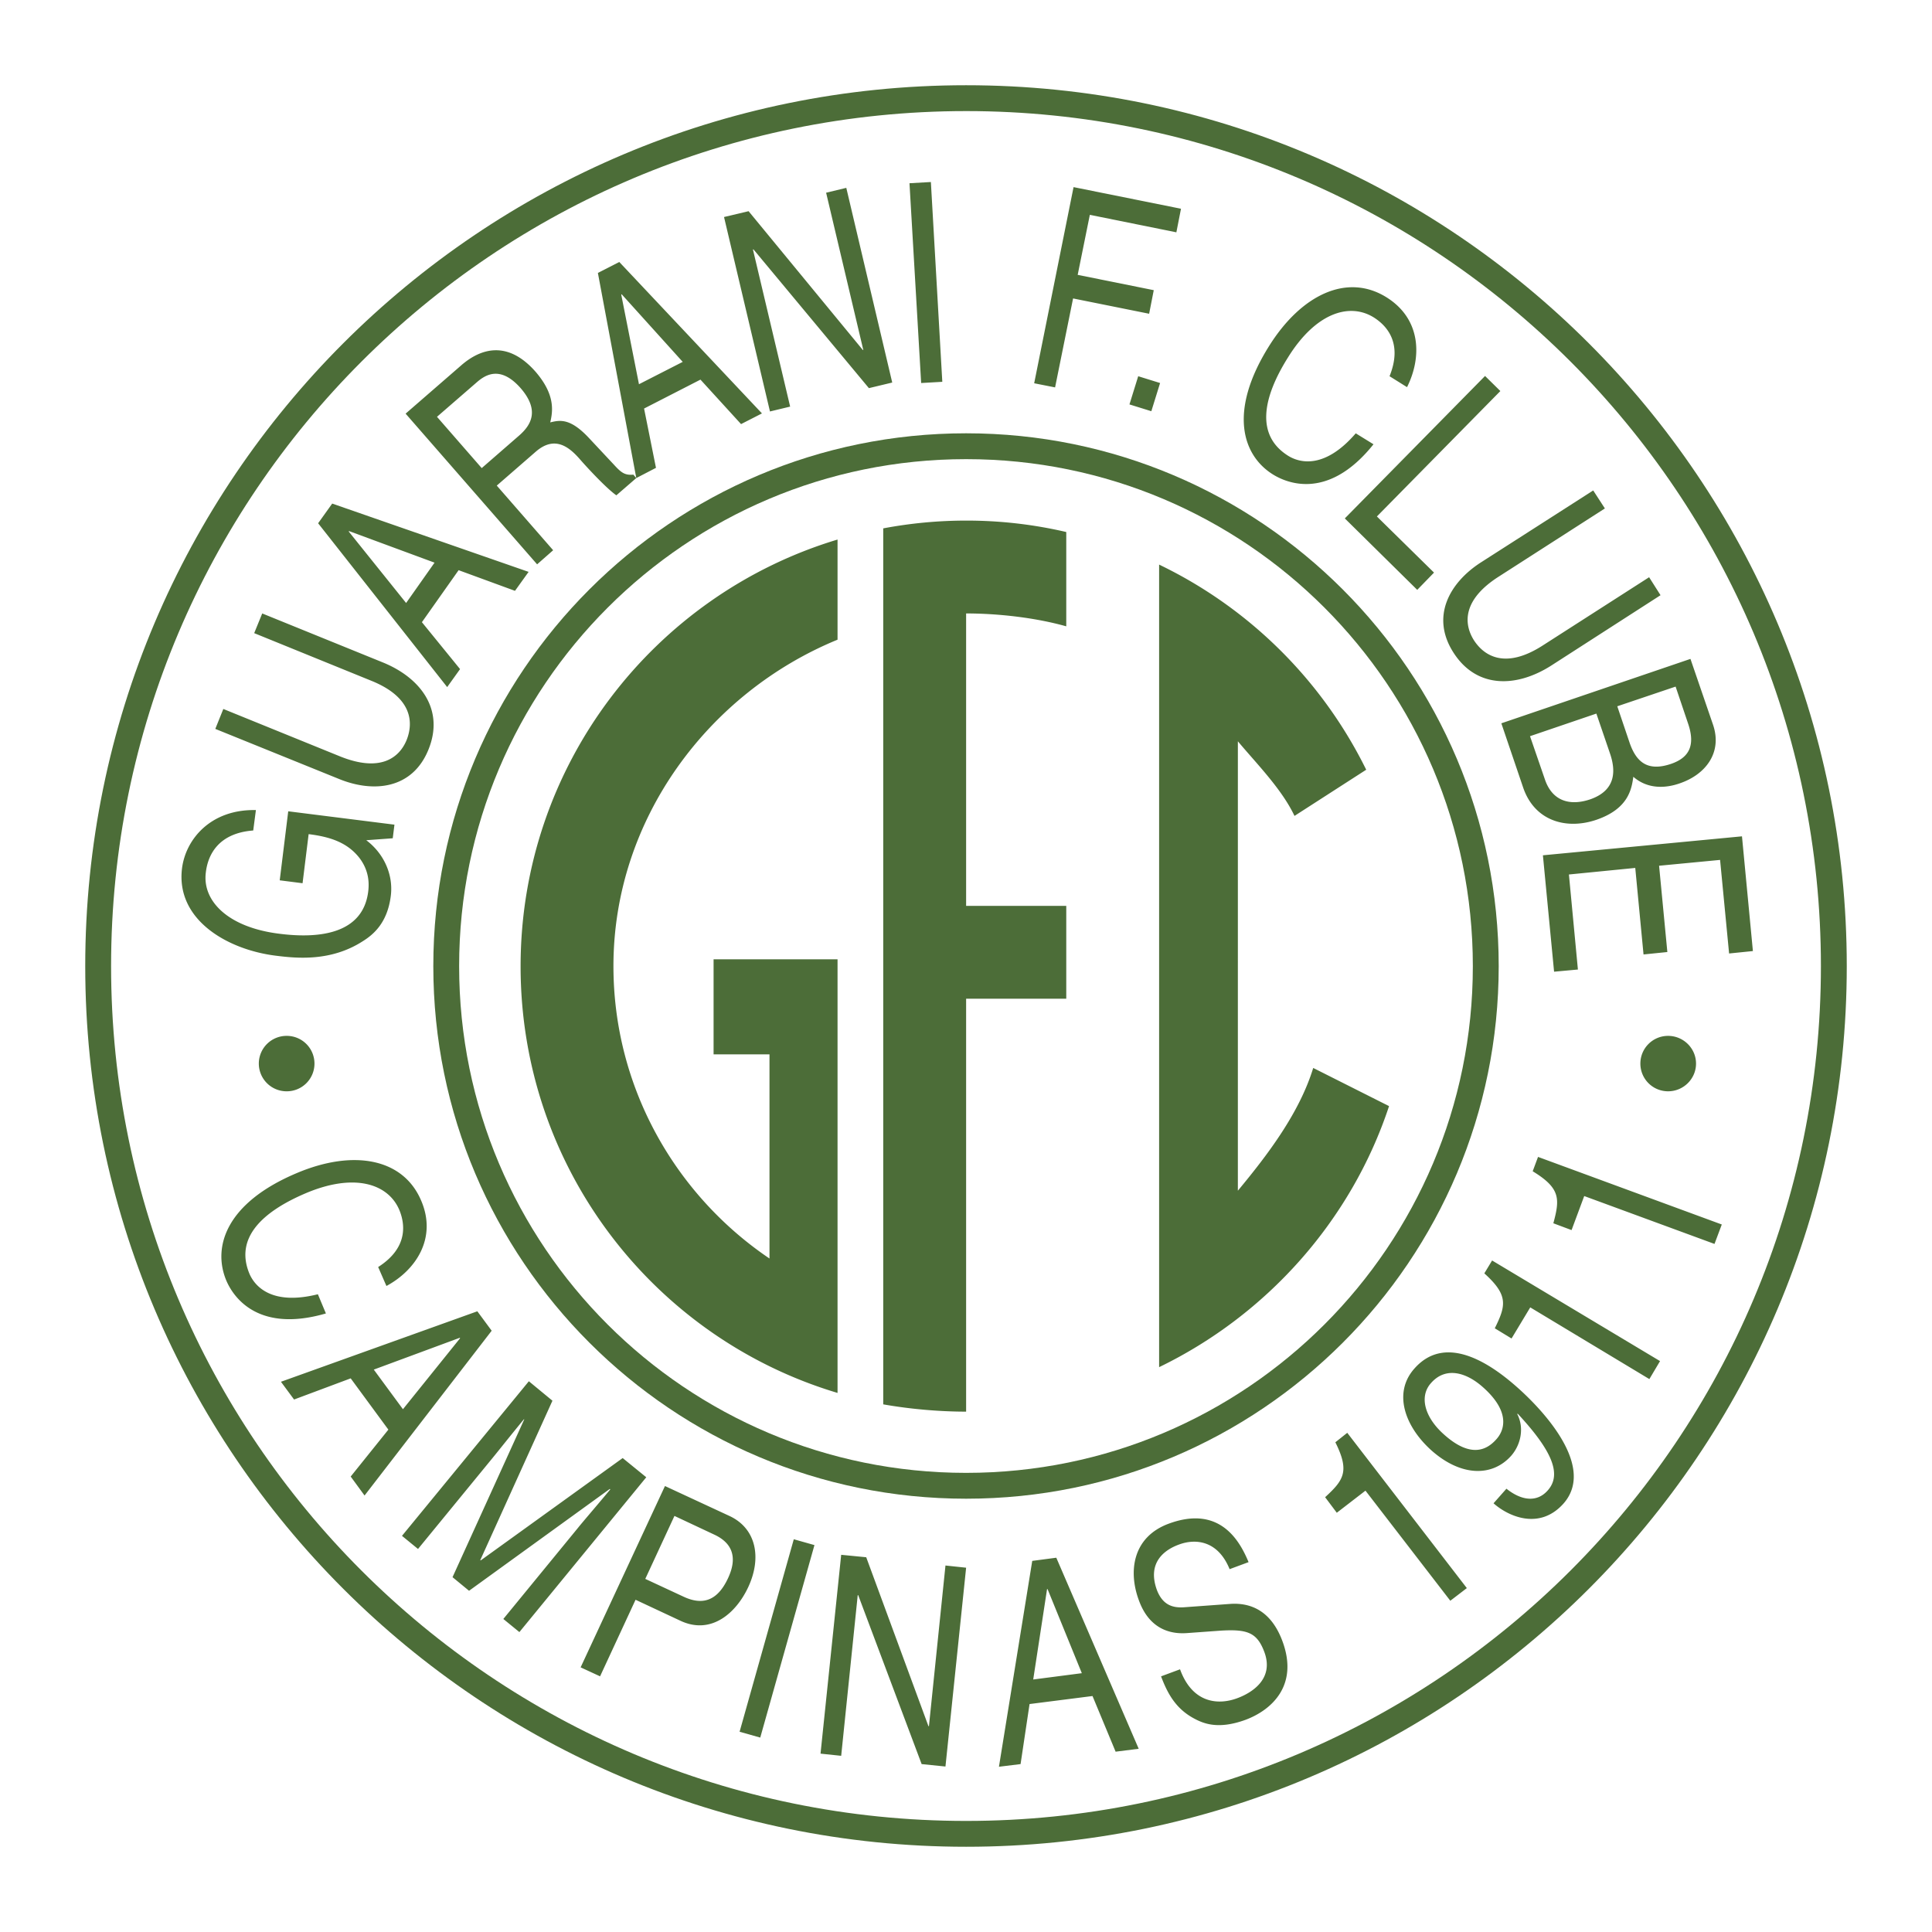
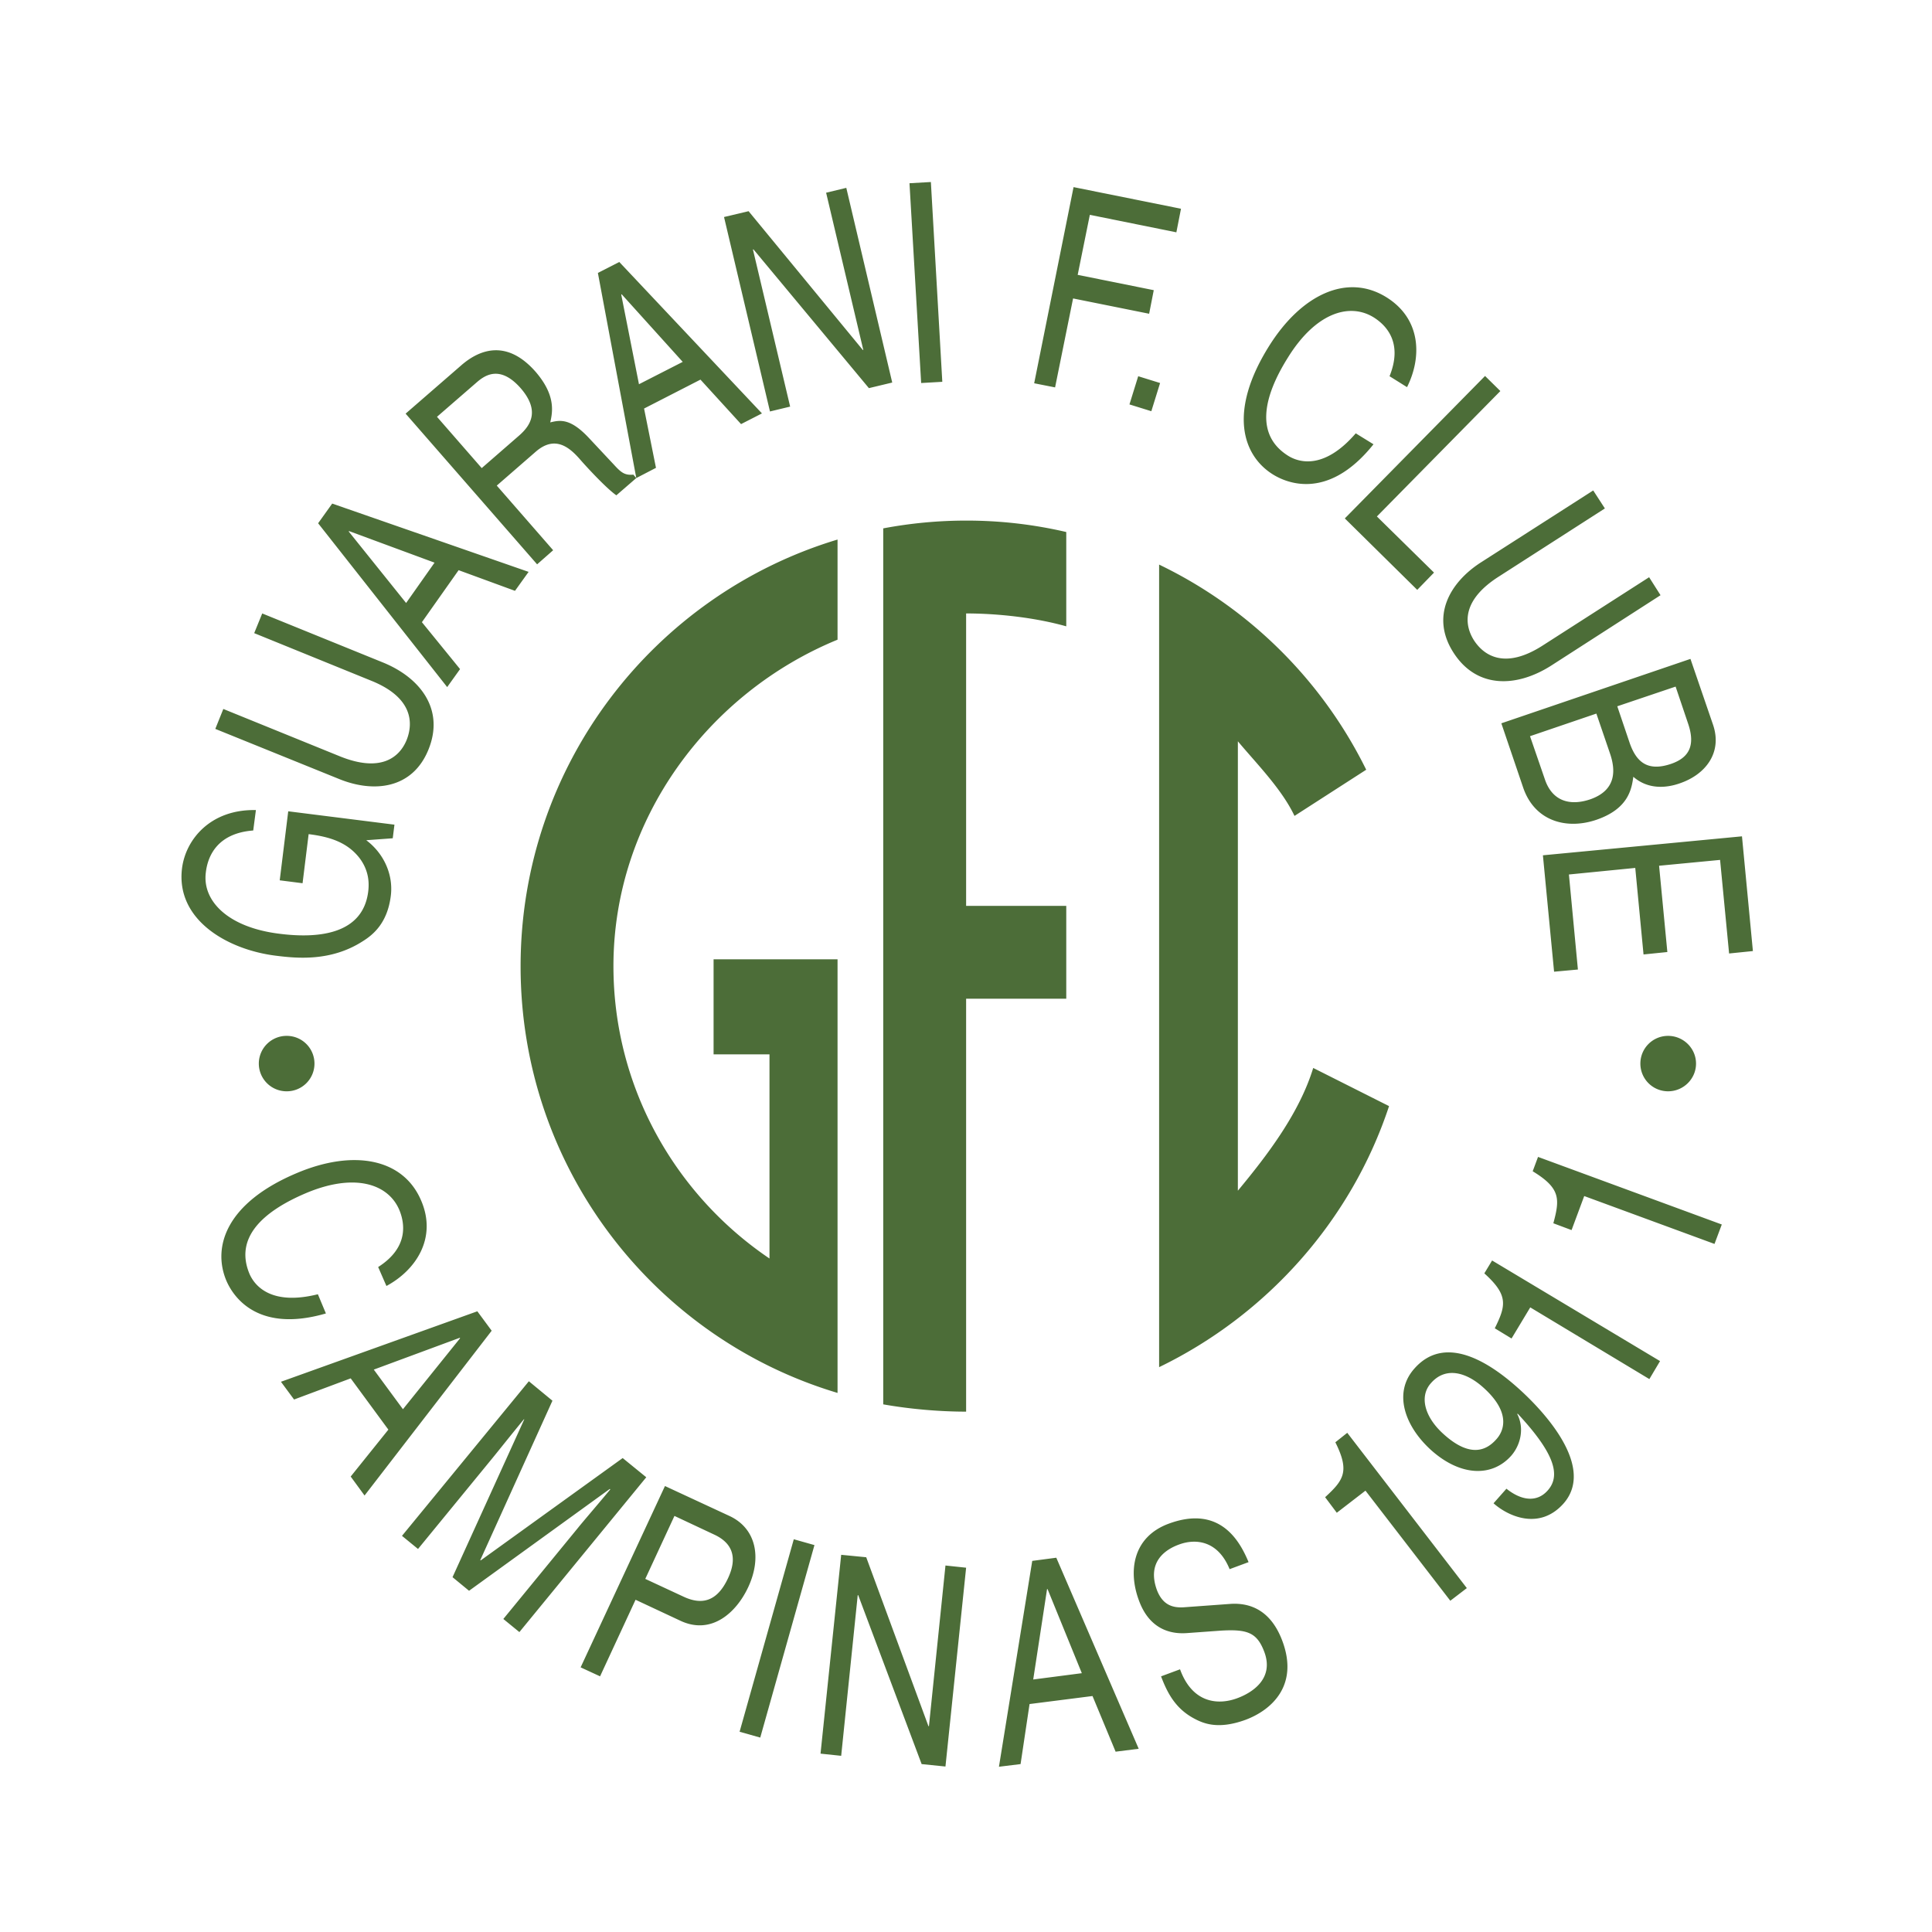
<svg xmlns="http://www.w3.org/2000/svg" width="2500" height="2500" viewBox="0 0 192.756 192.756">
-   <path fill-rule="evenodd" clip-rule="evenodd" fill="#fff" d="M0 0h192.756v192.756H0V0z" />
-   <path d="M96.39 11.083c-23.555 0-44.882 9.55-60.32 24.988-15.438 15.437-24.987 36.764-24.987 60.318v.002c0 23.559 9.548 44.879 24.983 60.309 15.438 15.43 36.766 24.975 60.323 24.975h.001c23.543 0 44.863-9.545 60.299-24.977 15.434-15.432 24.984-36.752 24.984-60.306v-.002c0-23.554-9.551-44.881-24.984-60.319-15.435-15.439-36.755-24.988-60.299-24.988zm-.001-2.579h.002c24.253 0 46.218 9.838 62.121 25.743s25.74 37.876 25.74 62.143v.002c0 24.267-9.838 46.231-25.74 62.13s-37.867 25.73-62.121 25.73h-.001c-24.262 0-46.231-9.832-62.136-25.73-15.909-15.903-25.75-37.868-25.75-62.131v-.002c0-24.266 9.839-46.237 25.743-62.141C50.152 18.342 72.124 8.504 96.389 8.504z" fill="#4c6d38" />
-   <path d="M96.39 45.809c-13.964 0-26.609 5.664-35.764 14.818-9.154 9.154-14.817 21.799-14.818 35.762v.002c0 13.967 5.662 26.605 14.813 35.752 9.154 9.146 21.801 14.805 35.767 14.805h.001c13.963 0 26.604-5.658 35.752-14.807 9.146-9.146 14.805-21.785 14.805-35.749v-.002c0-13.967-5.658-26.614-14.807-35.768-9.143-9.152-21.782-14.813-35.749-14.813zm-.001-2.579h.002c14.671 0 27.957 5.955 37.574 15.578 9.615 9.622 15.561 22.91 15.561 37.582v.002c0 14.675-5.945 27.958-15.561 37.573s-22.898 15.561-37.574 15.561h-.001c-14.671 0-27.959-5.945-37.58-15.561-9.625-9.617-15.579-22.902-15.579-37.574v-.002c0-14.674 5.953-27.964 15.573-37.585 9.62-9.621 22.91-15.574 37.585-15.574z" fill="#4c6d38" />
  <path d="M106.381 53.08a43.704 43.704 0 0 0-9.991-1.14c-2.813 0-5.577.267-8.27.776v87.397c2.619.461 5.529.727 8.27.727V99.641h9.991v-9.264H96.39V61.204c3.274 0 6.985.437 9.991 1.285V53.08zM83.562 138.973c-18.333-5.48-31.622-22.479-31.622-42.559 0-20.103 13.337-37.078 31.622-42.583v9.991C70.733 69.084 61.203 81.694 61.203 96.39c0 12.125 6.208 22.844 15.569 29.172v-20.369h-5.578v-9.482h12.368v43.262zM136.307 76.796a44.61 44.61 0 0 0-20.662-20.467v80.073c10.719-5.189 19.158-14.598 22.941-26.045l-7.566-3.807c-1.383 4.512-4.559 8.682-7.518 12.246V73.959c1.891 2.255 4.389 4.777 5.65 7.445l7.155-4.608zM27.908 87.83l.849-6.887 10.597 1.334-.17 1.358-2.643.194c1.746 1.31 2.716 3.419 2.449 5.553-.339 2.692-1.722 3.856-2.813 4.535-3.177 2.037-6.572 1.698-8.682 1.431-4.826-.605-9.967-3.589-9.336-8.706.364-2.91 2.861-5.917 7.372-5.82l-.267 2.037c-3.516.267-4.535 2.474-4.729 4.195-.363 2.813 2.183 5.481 7.372 6.111 4.026.509 8.294-.024 8.827-4.195.097-.776.122-2.061-.873-3.371-1.212-1.552-2.934-2.11-5.068-2.376l-.606 4.898-2.279-.291zM26.162 61.204l12.003 4.874c3.783 1.527 6.208 4.705 4.583 8.706-1.6 3.952-5.48 4.34-8.924 2.934l-12.343-4.996.8-1.988 11.64 4.729c4.026 1.625 5.917.146 6.645-1.625.727-1.819.509-4.292-3.517-5.917l-11.688-4.753.801-1.964zM40.518 60.161l-5.723-7.129.024-.048 8.536 3.152-2.837 4.025zm5.238-3.274l5.625 2.061 1.358-1.892-19.594-6.814-1.406 1.964 12.876 16.345 1.285-1.795-3.807-4.68 3.663-5.189zM43.598 41.585l4.026-3.492c.8-.679 2.304-1.673 4.34.655 1.916 2.231.995 3.686-.169 4.705l-3.734 3.249-4.463-5.117zm5.965 6.863l3.904-3.395c1.94-1.673 3.396-.388 4.462.849.485.558 2.522 2.789 3.565 3.516l1.988-1.722-.291-.34c-.824.073-1.188-.169-1.916-.97l-2.474-2.643c-1.891-2.037-2.91-1.843-3.904-1.601.291-1.213.46-2.813-1.455-5.044-2.789-3.177-5.48-2.353-7.445-.631l-5.529 4.802 13.12 15.035 1.6-1.407-5.625-6.449zM63.75 38.335l-1.77-8.948.048-.024 6.087 6.742-4.365 2.23zm6.135-.46l4.05 4.438 2.085-1.067-14.234-15.108-2.135 1.091 3.832 20.467 1.964-1.019-1.188-5.917 5.626-2.885zM82.422 19.227l2.013-.485 4.583 19.424-2.328.558-11.519-13.847-.048.024 3.71 15.666-2.013.485-4.583-19.4 2.45-.582 11.396 13.847h.049l-3.71-15.69zM94.014 38.093l-2.11.121-1.164-19.933 2.134-.121 1.14 19.933zM105.266 38.651l-2.086-.412 3.929-19.57 10.719 2.158-.461 2.352-8.633-1.745-1.213 5.989 7.59 1.528-.461 2.352-7.589-1.527-1.795 8.875zM114.869 41.027l-2.183-.678.873-2.813 2.183.678-.873 2.813zM138.635 37.536c1.332-3.298-.268-5.044-1.578-5.869-2.424-1.503-5.795-.46-8.559 4.002-2.498 3.977-3.275 7.76.047 9.821 1.189.728 3.662 1.285 6.719-2.256l1.77 1.092c-4.729 5.917-9.021 3.637-10.039 3.007-3.031-1.892-4.463-6.257-.412-12.756 3.248-5.213 7.832-7.348 11.736-4.922 3.469 2.158 3.564 5.965 2.061 8.972l-1.745-1.091zM137.373 51.528l5.699 5.601-1.674 1.722-7.226-7.129 13.992-14.211 1.527 1.504-12.318 12.513zM165.672 59.384l-10.887 7.009c-3.445 2.207-7.445 2.352-9.773-1.285-2.305-3.589-.389-6.984 2.74-8.997l11.203-7.178 1.164 1.794-10.572 6.79c-3.662 2.328-3.518 4.729-2.498 6.354 1.066 1.649 3.201 2.885 6.863.533l10.621-6.814 1.139 1.794zM167.176 68.502l1.236 3.662c.777 2.255.074 3.443-1.697 4.05-2.303.776-3.443-.146-4.121-2.086l-1.238-3.662 5.82-1.964zm-17.387 3.663l2.182 6.426c1.141 3.322 4.293 4.219 7.299 3.201 3.25-1.115 3.518-3.128 3.688-4.292 1.527 1.334 3.395 1.091 4.631.655 2.57-.873 4.268-3.056 3.322-5.844l-2.254-6.572-18.868 6.426zm9.481-.97l1.359 3.977c.557 1.625.68 3.662-1.988 4.583-2.109.704-3.809.098-4.512-2.013l-1.479-4.292 6.62-2.255zM155.051 96.947l-1.115-11.614 19.861-1.892 1.09 11.446-2.375.242-.899-9.336-6.086.582.825 8.609-2.377.242-.825-8.633-6.619.655.897 9.482-2.377.217zM37.729 126.412c3.007-1.916 2.692-4.293 2.11-5.699-1.115-2.619-4.486-3.711-9.312-1.674-4.341 1.844-7.153 4.463-5.626 8.076.558 1.262 2.255 3.152 6.814 2.012l.8 1.916c-7.274 2.111-9.481-2.207-9.942-3.297-1.382-3.322-.048-7.713 7.009-10.695 5.65-2.4 10.646-1.504 12.44 2.74 1.601 3.734-.534 6.936-3.468 8.512l-.825-1.891zM37.293 136.645l8.584-3.176.024.049-5.699 7.08-2.909-3.953zm1.455 5.99l-3.759 4.68 1.383 1.893 12.683-16.441-1.431-1.939-19.594 7.031 1.309 1.771 5.65-2.111 3.759 5.116zM50.218 161.525l7.469-9.117c.364-.461 2.013-2.377 3.201-3.809l-.049-.047-14.041 10.16-1.649-1.357 7.154-15.738-.024-.025c-1.164 1.406-2.74 3.395-3.104 3.832l-7.469 9.117-1.6-1.309 12.658-15.424 2.353 1.941-7.202 15.908.048.023 14.162-10.209 2.353 1.916-12.659 15.447-1.601-1.309zM67.29 151.244l3.928 1.844c1.601.727 2.498 2.035 1.431 4.34-1.115 2.426-2.667 2.691-4.413 1.891l-3.856-1.793 2.91-6.282zm-3.88 8.365l4.511 2.111c3.104 1.43 5.577-.873 6.741-3.396 1.358-2.934.776-5.844-1.892-7.08l-6.426-2.982-8.415 18.09 1.94.896 3.541-7.639zM75.85 173.359l-2.061-.582 5.408-19.205 2.061.582-5.408 19.205zM94.329 156.191l2.061.219-2.061 19.836-2.377-.242-6.329-16.854h-.048l-1.65 16.028-2.061-.217 2.061-19.838 2.498.244 6.208 16.854h.049l1.649-16.03zM103.084 167.564l1.381-9.021h.049l3.42 8.391-4.85.63zm5.916 1.649l2.305 5.553 2.303-.291-8.221-19.061-2.4.316-3.322 20.539 2.158-.266.896-5.99 6.281-.8zM122.678 156.555c-1.164-2.861-3.395-3.08-5.068-2.449-1.262.461-3.227 1.674-2.184 4.535.607 1.576 1.674 1.77 2.645 1.721l4.68-.34c2.135-.145 4.123.777 5.213 3.76 1.625 4.438-1.164 6.863-3.709 7.809-2.74.994-4.195.363-5.141-.146-1.795-.969-2.619-2.449-3.275-4.195l1.893-.703c1.236 3.396 3.807 3.59 5.699 2.887 1.455-.533 3.709-1.916 2.715-4.607-.727-1.939-1.672-2.305-4.389-2.135l-3.346.242c-1.092.074-3.59 0-4.777-3.248-1.092-2.91-.631-6.33 2.957-7.664 5.166-1.916 7.131 1.795 7.979 3.832l-1.892.701zM146.346 158.445l-1.648 1.262-8.465-10.984-2.861 2.205-1.164-1.551c1.844-1.697 2.475-2.57 1.02-5.48l1.188-.945 11.93 15.493zM149.305 143.58c-.85.971-2.451 2.037-5.238-.461-1.941-1.721-2.498-3.807-1.285-5.141 1.479-1.672 3.539-1.043 5.189.438 2.884 2.57 2.011 4.414 1.334 5.164zm1.455 1.674c.945-1.066 1.357-2.764.605-4.195h.072c3.469 3.734 4.389 6.062 2.982 7.639-1.043 1.189-2.57 1.068-4.121-.17l-1.287 1.455c1.408 1.262 4.535 2.74 6.961.049 3.541-3.977-2.934-10.137-4.486-11.52-2.352-2.109-7.082-5.674-10.355-1.988-2.182 2.426-.969 5.797 1.674 8.174 2.91 2.593 6.039 2.691 7.955.556zM165.623 135.797l-1.066 1.795-11.883-7.154-1.867 3.104-1.672-1.018c1.115-2.256 1.381-3.299-1.043-5.48l.775-1.285 16.756 10.038zM171.783 122.168l-.727 1.939-12.998-4.777-1.262 3.396-1.818-.68c.654-2.426.727-3.492-2.061-5.189l.533-1.432 18.333 6.743zM28.611 108.879a2.762 2.762 0 0 0 2.764-2.764 2.763 2.763 0 0 0-2.764-2.766 2.769 2.769 0 0 0-2.789 2.766 2.769 2.769 0 0 0 2.789 2.764zM166.424 108.879c1.527 0 2.789-1.236 2.789-2.764 0-1.529-1.262-2.766-2.789-2.766s-2.764 1.236-2.764 2.766a2.762 2.762 0 0 0 2.764 2.764z" fill-rule="evenodd" clip-rule="evenodd" fill="#4c6d38" />
</svg>